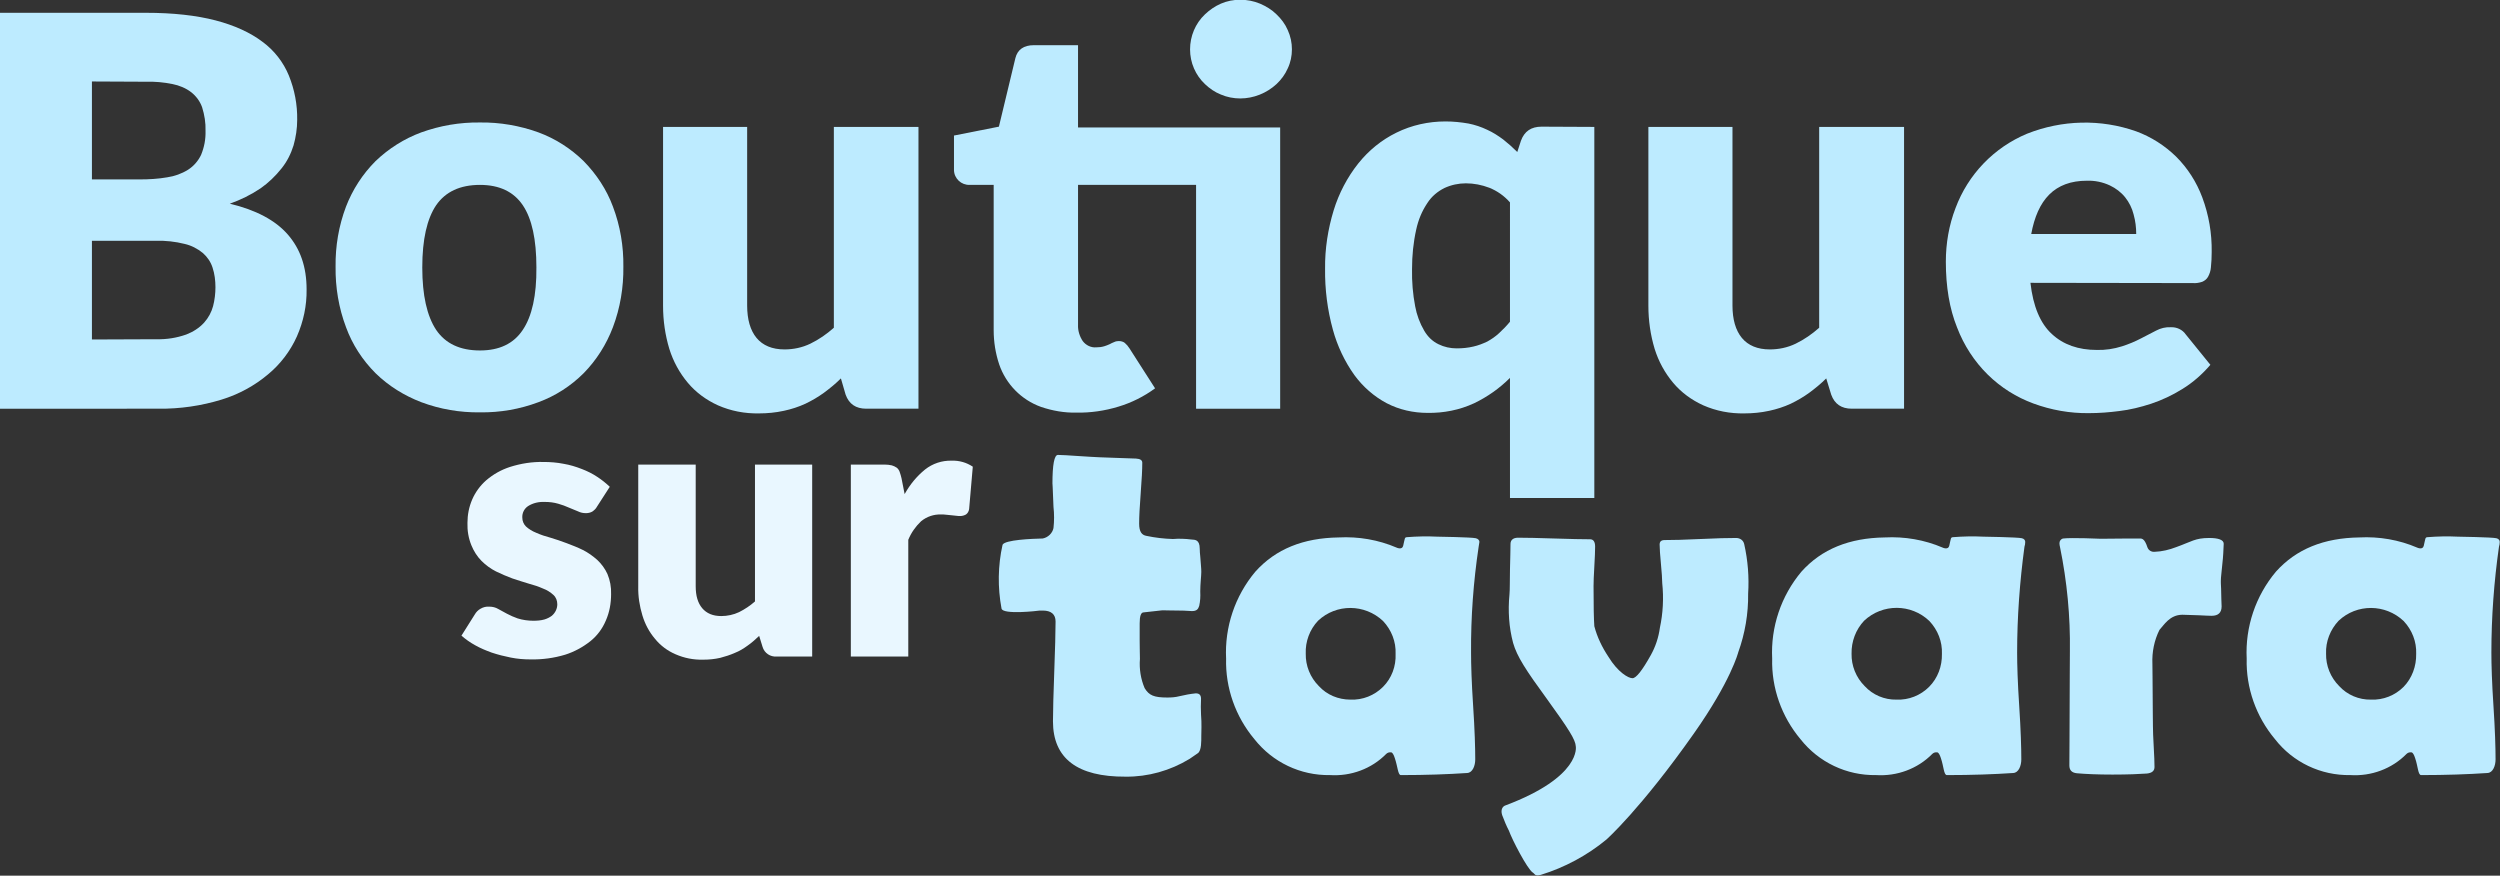
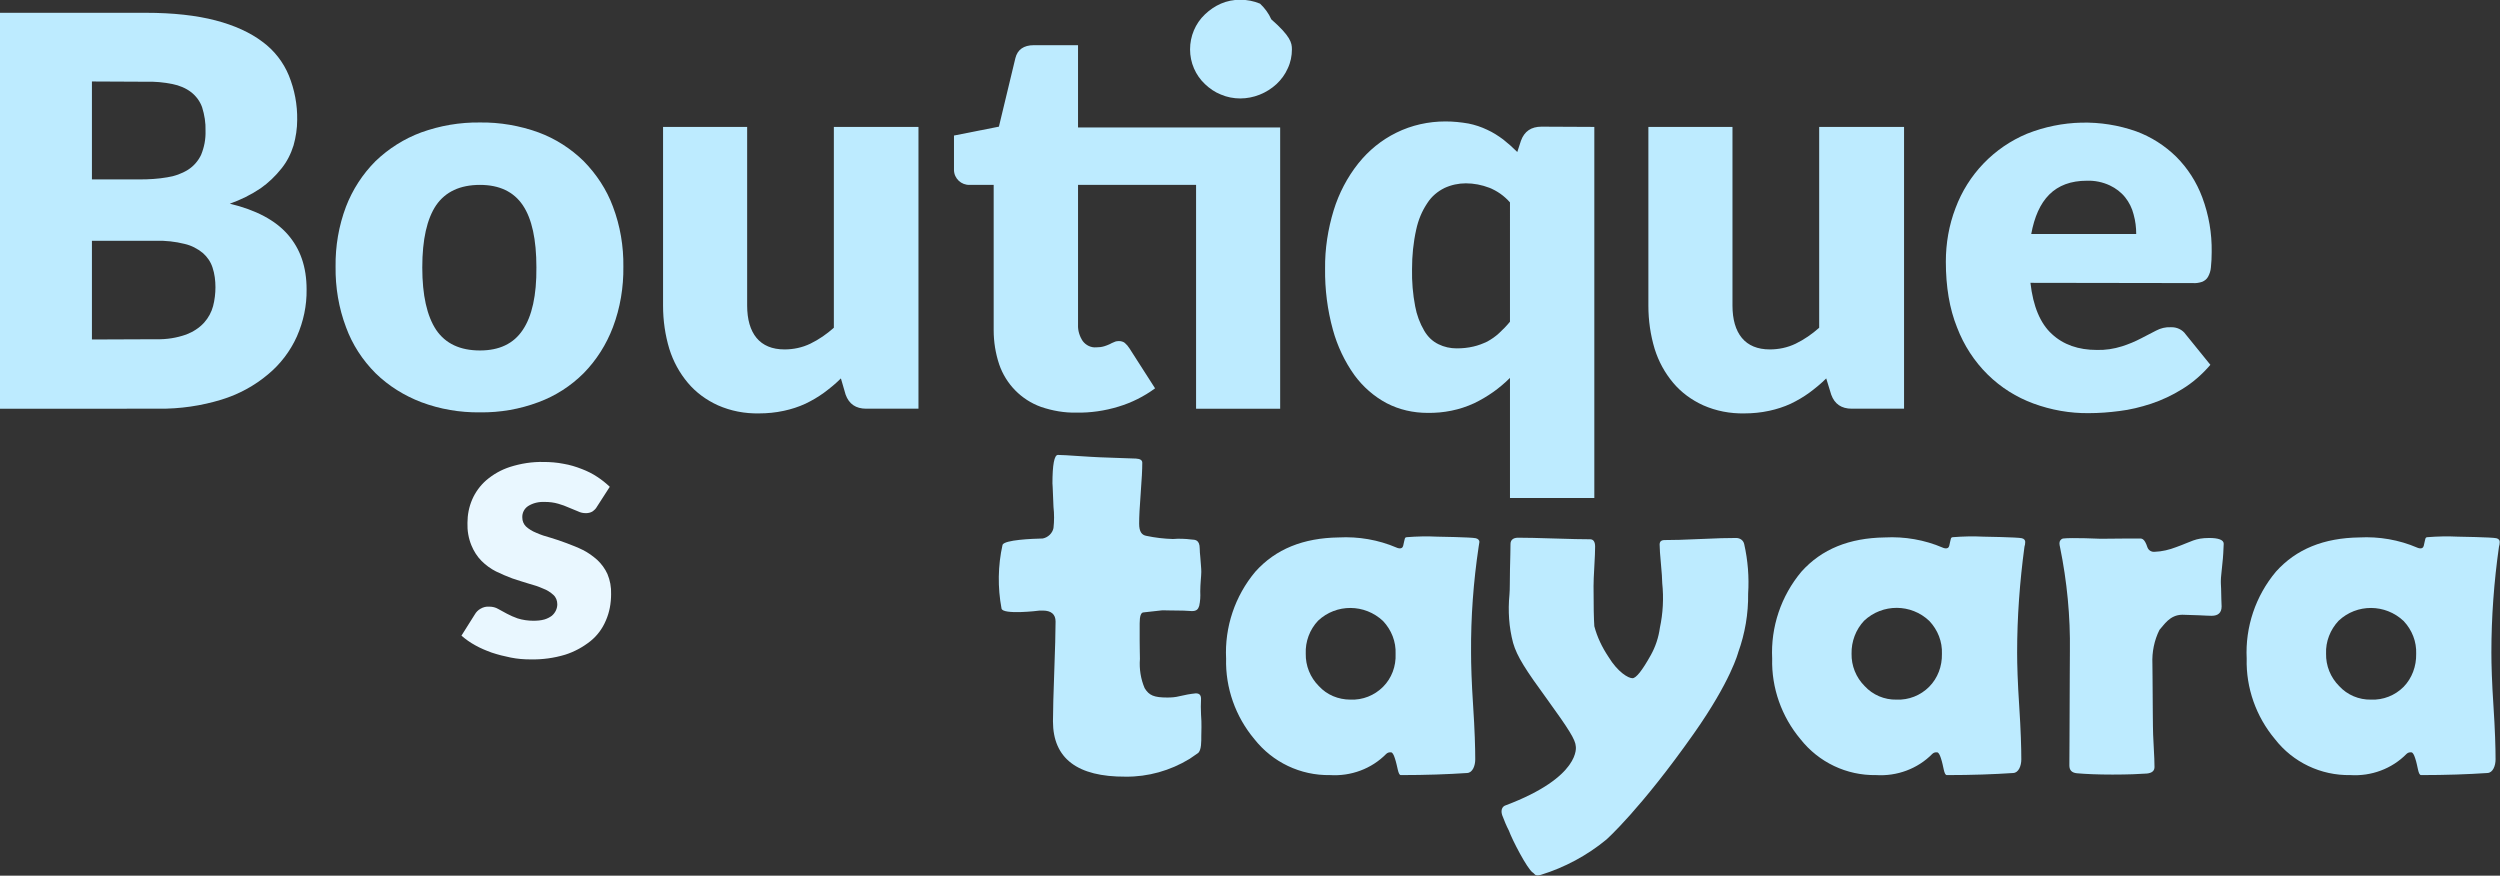
<svg xmlns="http://www.w3.org/2000/svg" version="1.1" id="Layer_1" x="0px" y="0px" viewBox="0 0 957.3 335.3" style="enable-background:new 0 0 957.3 335.3;" xml:space="preserve">
  <rect x="0" y="0" width="957.3" height="335.3" fill="#333333" stroke="none" />
  <style type="text/css">
	.st0{fill:#BDEBFF;}
	.st1{fill:#E9F7FF;}
</style>
  <title>boutique-tayara</title>
  <path class="st0" d="M55.8,4.9c10.5,0,19.4,1,26.7,2.9s13.4,4.7,18,8.2c4.5,3.3,8,7.8,10.1,12.9c2.2,5.4,3.3,11.2,3.2,17  c0,3.3-0.5,6.6-1.4,9.8c-1,3.2-2.5,6.2-4.6,8.8c-2.3,2.9-5,5.5-8,7.6c-3.7,2.5-7.6,4.4-11.8,5.9c10,2.4,17.4,6.3,22.2,11.8  s7.2,12.4,7.2,21c0.1,6.2-1.2,12.3-3.7,18c-2.5,5.6-6.3,10.6-11,14.5c-5.2,4.4-11.3,7.7-17.8,9.7c-7.8,2.4-16,3.6-24.2,3.5H0V4.9  H55.8z M35.2,31.2v37.5h18.3c3.5,0,7.1-0.2,10.5-0.8c2.8-0.4,5.6-1.4,8-2.9c2.2-1.4,3.9-3.4,5-5.7c1.2-2.9,1.8-6,1.7-9.2  c0.1-3.1-0.4-6.1-1.3-9c-0.8-2.3-2.3-4.3-4.2-5.8c-2.1-1.6-4.6-2.6-7.1-3.1c-3.4-0.7-6.8-1-10.2-0.9L35.2,31.2z M59.9,129.9  c3.9,0.1,7.7-0.5,11.4-1.8c2.6-1,5-2.5,6.9-4.6c1.6-1.8,2.8-4,3.4-6.3c0.6-2.3,0.9-4.8,0.9-7.2c0-2.5-0.3-5.1-1.1-7.5  c-0.7-2.2-2-4.1-3.7-5.6c-2.1-1.7-4.4-2.9-7-3.5c-3.6-0.9-7.3-1.3-11-1.2H35.2V130L59.9,129.9z" />
  <path class="st0" d="M183.8,46.9c7.6-0.1,15.2,1.2,22.4,3.8c6.5,2.4,12.4,6.2,17.3,11c4.9,5,8.8,10.9,11.2,17.4  c2.8,7.4,4.1,15.2,4,23c0.1,7.9-1.2,15.8-4,23.2c-2.5,6.6-6.3,12.6-11.2,17.6c-4.9,4.9-10.8,8.7-17.3,11.1c-7.2,2.7-14.7,4-22.4,3.9  c-7.7,0.1-15.3-1.2-22.5-3.9c-6.5-2.5-12.5-6.2-17.5-11.1c-5-5-8.9-11-11.3-17.6c-2.8-7.4-4.1-15.3-4-23.2c-0.1-7.8,1.2-15.6,4-23  c2.5-6.5,6.4-12.5,11.3-17.4c5-4.8,11-8.6,17.5-11C168.5,48.1,176.1,46.8,183.8,46.9z M183.8,134.2c7.4,0,12.9-2.6,16.4-7.9  c3.5-5.2,5.3-13.2,5.2-23.9c0-10.7-1.7-18.6-5.2-23.8c-3.5-5.2-9-7.8-16.4-7.8c-7.6,0-13.2,2.6-16.8,7.8c-3.5,5.2-5.3,13.1-5.3,23.8  c0,10.7,1.8,18.6,5.3,23.9C170.6,131.6,176.2,134.2,183.8,134.2L183.8,134.2z" />
  <path class="st0" d="M351.7,48.6v107.9h-20c-4,0-6.6-1.8-7.9-5.4l-1.8-6.2c-2,2-4.2,3.8-6.5,5.5c-2.2,1.6-4.6,3-7.1,4.2  c-2.6,1.2-5.4,2.1-8.2,2.7c-3.2,0.7-6.4,1-9.6,1c-5.4,0.1-10.7-0.9-15.7-3.1c-4.4-2-8.4-4.9-11.5-8.6c-3.2-3.8-5.6-8.2-7.1-13  c-1.6-5.3-2.4-10.9-2.4-16.5V48.6h32.2V117c0,5.3,1.2,9.5,3.6,12.4c2.4,2.9,6,4.4,10.7,4.4c3.4,0,6.8-0.7,9.9-2.2  c3.3-1.6,6.3-3.7,9-6.1V48.6H351.7z" />
-   <path class="st0" d="M490.2,156.5H458V70.8h-45.2v53.6c-0.1,2.2,0.6,4.4,1.8,6.2c1.2,1.6,3.2,2.6,5.2,2.4c1,0,2-0.1,3-0.4  c0.7-0.2,1.4-0.5,2.1-0.8c0.6-0.3,1.1-0.6,1.7-0.8c0.6-0.3,1.2-0.4,1.8-0.4c0.8,0,1.7,0.2,2.3,0.7c0.7,0.6,1.3,1.3,1.8,2.1l9.8,15.3  c-4.2,3.1-9,5.5-14,7c-5.2,1.6-10.7,2.4-16.1,2.3c-4.6,0.1-9.2-0.7-13.6-2.2c-7.5-2.7-13.4-8.7-16-16.3c-1.4-4.2-2.1-8.6-2.1-13  V70.8h-9.2c-3.2,0.1-5.9-2.4-6-5.6c0-0.2,0-0.5,0-0.7V51.9l17.2-3.4l6.3-26.2c0.8-3.3,3.2-5,7.1-5h16.9v31.5h77.4L490.2,156.5z   M494.7,18.9c0,2.5-0.5,5-1.6,7.3c-1,2.3-2.5,4.3-4.3,6c-3.8,3.5-8.8,5.5-13.9,5.5c-2.5,0-5.1-0.5-7.4-1.5c-2.3-0.9-4.3-2.3-6.1-4  c-1.8-1.7-3.2-3.7-4.2-6c-1-2.3-1.5-4.8-1.5-7.3c0-5,2-9.9,5.7-13.4c1.8-1.7,3.8-3.1,6.1-4.1c2.3-1,4.8-1.5,7.4-1.5  c2.6,0,5.2,0.5,7.6,1.5c2.3,1,4.5,2.3,6.3,4.1c1.8,1.7,3.3,3.7,4.3,6C494.2,13.9,494.7,16.4,494.7,18.9z" />
+   <path class="st0" d="M490.2,156.5H458V70.8h-45.2v53.6c-0.1,2.2,0.6,4.4,1.8,6.2c1.2,1.6,3.2,2.6,5.2,2.4c1,0,2-0.1,3-0.4  c0.7-0.2,1.4-0.5,2.1-0.8c0.6-0.3,1.1-0.6,1.7-0.8c0.6-0.3,1.2-0.4,1.8-0.4c0.8,0,1.7,0.2,2.3,0.7c0.7,0.6,1.3,1.3,1.8,2.1l9.8,15.3  c-4.2,3.1-9,5.5-14,7c-5.2,1.6-10.7,2.4-16.1,2.3c-4.6,0.1-9.2-0.7-13.6-2.2c-7.5-2.7-13.4-8.7-16-16.3c-1.4-4.2-2.1-8.6-2.1-13  V70.8h-9.2c-3.2,0.1-5.9-2.4-6-5.6c0-0.2,0-0.5,0-0.7V51.9l17.2-3.4l6.3-26.2c0.8-3.3,3.2-5,7.1-5h16.9v31.5h77.4L490.2,156.5z   M494.7,18.9c0,2.5-0.5,5-1.6,7.3c-1,2.3-2.5,4.3-4.3,6c-3.8,3.5-8.8,5.5-13.9,5.5c-2.5,0-5.1-0.5-7.4-1.5c-2.3-0.9-4.3-2.3-6.1-4  c-1.8-1.7-3.2-3.7-4.2-6c-1-2.3-1.5-4.8-1.5-7.3c0-5,2-9.9,5.7-13.4c1.8-1.7,3.8-3.1,6.1-4.1c2.3-1,4.8-1.5,7.4-1.5  c2.6,0,5.2,0.5,7.6,1.5c1.8,1.7,3.3,3.7,4.3,6C494.2,13.9,494.7,16.4,494.7,18.9z" />
  <path class="st0" d="M610.5,48.6v142.1h-32.3v-46c-4,4-8.7,7.3-13.7,9.7c-5.6,2.6-11.7,3.8-17.9,3.7c-5.4,0-10.8-1.2-15.6-3.7  c-4.9-2.6-9.1-6.3-12.4-10.8c-3.7-5.2-6.5-11.1-8.2-17.3c-2.1-7.6-3.1-15.5-3-23.4c-0.1-7.6,1.1-15.2,3.3-22.4  c2-6.5,5.2-12.6,9.4-17.9c4-5,8.9-9,14.6-11.8c5.9-2.9,12.3-4.3,18.8-4.3c3,0,5.9,0.3,8.8,0.8c2.5,0.5,4.9,1.3,7.2,2.4  c2.2,1,4.2,2.3,6.1,3.7c1.9,1.5,3.7,3.1,5.4,4.8l1.4-4.3c1.3-3.6,3.9-5.4,7.9-5.4L610.5,48.6z M578.2,77.5c-2.2-2.5-4.9-4.4-7.9-5.6  c-2.9-1.1-5.9-1.7-9-1.7c-2.8,0-5.6,0.6-8.2,1.8c-2.6,1.3-4.9,3.2-6.5,5.7c-2.1,3.1-3.5,6.5-4.3,10.2c-1.1,4.9-1.6,10-1.6,15.1  c-0.1,4.8,0.3,9.6,1.2,14.3c0.6,3.3,1.8,6.5,3.5,9.4c1.3,2.2,3.1,4,5.4,5.1c2.2,1.1,4.6,1.6,7,1.6c2.2,0,4.3-0.2,6.4-0.7  c1.8-0.4,3.6-1.1,5.3-1.9c1.6-0.9,3.1-1.9,4.5-3.2c1.5-1.4,2.9-2.8,4.2-4.4L578.2,77.5z" />
  <path class="st0" d="M729.1,48.6v107.9h-20c-4,0-6.6-1.8-7.9-5.4l-1.9-6.2c-2,2-4.2,3.8-6.5,5.5c-2.2,1.6-4.6,3-7.1,4.2  c-2.6,1.2-5.4,2.1-8.2,2.7c-3.2,0.7-6.4,1-9.6,1c-5.4,0.1-10.7-0.9-15.7-3.1c-4.4-2-8.4-4.9-11.5-8.6c-3.2-3.8-5.6-8.2-7.1-13  c-1.6-5.3-2.4-10.9-2.4-16.5V48.6h32.2V117c0,5.3,1.2,9.5,3.6,12.4c2.4,2.9,6,4.4,10.7,4.4c3.4,0,6.8-0.7,9.9-2.2  c3.3-1.6,6.3-3.7,9-6.1V48.6H729.1z" />
  <path class="st0" d="M777.5,108.3c1,9,3.8,15.6,8.2,19.6c4.4,4.1,10.2,6.1,17.2,6.1c3.3,0.1,6.5-0.4,9.7-1.4c2.5-0.8,4.9-1.8,7.2-3  c2.1-1.1,4.1-2.1,5.8-3c1.7-0.9,3.6-1.4,5.6-1.3c2.3-0.1,4.5,0.9,5.8,2.8l9.4,11.6c-3.1,3.6-6.7,6.8-10.8,9.3  c-3.7,2.3-7.7,4.2-11.9,5.6c-4,1.3-8,2.3-12.2,2.8c-3.8,0.5-7.7,0.8-11.6,0.8c-7.3,0.1-14.5-1.2-21.3-3.7c-6.5-2.4-12.4-6.1-17.4-11  c-5.2-5.1-9.2-11.3-11.8-18.1c-2.9-7.2-4.3-15.6-4.3-25.2c0-7,1.2-14,3.7-20.5c4.8-12.9,14.7-23.2,27.4-28.5  c13.4-5.3,28.2-5.7,41.8-0.9c5.7,2.1,10.9,5.4,15.3,9.7c4.4,4.4,7.8,9.7,10,15.6c2.5,6.7,3.7,13.7,3.6,20.9c0,2-0.1,4-0.3,5.9  c-0.1,1.3-0.5,2.5-1.1,3.6c-0.5,0.9-1.3,1.5-2.2,1.9c-1.2,0.4-2.4,0.6-3.6,0.5L777.5,108.3z M818,89.6c0-2.5-0.3-5-1-7.5  c-0.6-2.4-1.7-4.6-3.2-6.5c-1.6-2-3.6-3.5-5.9-4.6c-2.8-1.3-5.8-1.9-8.8-1.8c-6.1,0-10.9,1.8-14.4,5.3s-5.7,8.6-6.9,15.1L818,89.6z" />
  <path class="st0" d="M383.5,233c0.4,2.5,14.1,0.9,14.6,0.8h1.2c3.2,0,4.9,1.4,4.9,4.2c0,4.2-0.2,10.6-0.5,19.1  c-0.3,8.5-0.5,14.8-0.5,19.1c0,14.2,9.3,21.3,27.8,21.2c8.6,0.1,17.1-2.3,24.5-6.8c0,0,2.8-1.9,3.2-2.2c1.4-1,1.3-4.7,1.3-6.5  s0.2-4.7-0.1-8.3c-0.1-2-0.1-4,0-6c0-1.4-0.6-2.1-2-2.1c-2.1,0.2-4.2,0.6-6.3,1.1c-1.5,0.4-3.1,0.5-4.6,0.5c-5.1,0-7-0.8-8.7-3.6  c-1.5-3.5-2.1-7.4-1.8-11.2c0-1.5-0.1-3.8-0.1-6.8v-6.8c0-2.8,0.5-4.2,1.5-4.2l7.2-0.8c1.3,0,3.4,0.1,6.4,0.1s3.6,0.2,4.9,0.2  c1.8,0,2.4-0.7,2.8-2c0.4-1.8,0.5-3.6,0.4-5.5c0-2.9,0.4-6,0.4-7.5s-0.2-2.9-0.4-5.9c-0.1-1-0.2-2-0.2-3c0-3.6-2-3.4-3.1-3.5  c-2.4-0.3-4.8-0.4-7.2-0.2c-3.4-0.1-6.8-0.5-10.1-1.2c-1.8-0.3-2.8-1.6-2.8-4.7c0-2.6,0.2-6.5,0.6-11.7s0.6-9.1,0.6-11.6  c0-1-0.8-1.5-2.4-1.6c-6.8-0.3-10.5-0.3-14-0.5c-1.4-0.1-4.7-0.2-8.5-0.5c-3.3-0.2-5.6-0.4-7.4-0.4c-1.4,0-2.1,3.7-2.1,11.1  c0-0.4,0.1,0.6,0.4,8.8c0.3,2.7,0.3,5.4,0,8.1c-0.4,2-2.1,3.6-4.1,4c-4.1,0.1-14.5,0.5-15.4,2.4C382.1,216.6,382,225,383.5,233" />
  <path class="st0" d="M772.4,249.9c0,4.6,0.2,11.4,0.8,20.5s0.8,15.9,0.8,20.4c0,2.4-1,5.1-3.1,5.2c-7.4,0.5-15.9,0.8-25.4,0.8  c-1.2,0-1.2-3.3-2.3-6.5c-0.8-2.5-1.5-2.2-1.5-2.2c-0.6-0.1-1.3,0.1-1.8,0.6c-5.6,5.7-13.5,8.6-21.5,8.1c-11.3,0.2-22-4.9-29-13.8  c-7.2-8.6-11.1-19.6-10.8-30.8c-0.6-12.1,3.4-24,11.2-33.3c7.8-8.7,18.4-12.9,31.9-13.1c7.6-0.4,15.2,0.9,22.2,3.9  c0,0,2.1,1,2.5-0.7c0.7-2.9,0.5-3.2,1.4-3.3c3.9-0.3,7.7-0.4,11.6-0.2c0,0,13.2,0.2,14.8,0.6c0.9,0.2,1.3,0.8,1.3,1.4  c0,0.6-0.1,1.3-0.3,1.9C773.4,222.8,772.4,236.3,772.4,249.9 M743.6,250.4c0.2-4.7-1.6-9.2-4.8-12.6c-7-6.7-18-6.7-25-0.1  c-3.2,3.4-4.9,8-4.8,12.6c-0.1,4.6,1.7,9.1,5,12.4c3.1,3.4,7.6,5.3,12.2,5.2c4.7,0.2,9.2-1.6,12.5-4.9  C742,259.7,743.7,255.1,743.6,250.4" />
  <path class="st0" d="M954,249.9c0,4.6,0.2,11.4,0.8,20.5s0.8,15.9,0.8,20.4c0,2.4-1,5.1-3.1,5.2c-7.4,0.5-15.9,0.8-25.4,0.8  c-1.2,0-1.2-3.3-2.3-6.5c-0.8-2.5-1.5-2.2-1.5-2.2c-0.6-0.1-1.3,0.1-1.8,0.6c-5.6,5.7-13.5,8.6-21.5,8.1c-11.3,0.2-22-4.9-28.9-13.8  c-7.2-8.6-11.1-19.6-10.8-30.8c-0.6-12.1,3.4-24,11.2-33.3c7.8-8.7,18.4-12.9,31.9-13.1c7.6-0.4,15.2,0.9,22.2,3.9  c0,0,2.1,1,2.5-0.7c0.7-2.9,0.5-3.2,1.4-3.3c3.9-0.3,7.7-0.4,11.6-0.2c0,0,13.2,0.2,14.8,0.6c0.9,0.2,1.3,0.8,1.3,1.4  c0,0.6-0.1,1.3-0.3,1.9C955,222.8,954,236.3,954,249.9 M925.2,250.4c0.2-4.7-1.6-9.2-4.8-12.6c-7-6.6-17.9-6.7-24.9-0.1  c-3.2,3.4-5,8-4.8,12.6c-0.1,4.6,1.7,9.1,5,12.4c3.1,3.4,7.6,5.3,12.2,5.2c4.7,0.2,9.2-1.6,12.5-4.9  C923.6,259.7,925.3,255.1,925.2,250.4" />
  <path class="st0" d="M563.3,249.9c0,4.6,0.2,11.4,0.8,20.5s0.8,15.9,0.8,20.4c0,2.4-1,5.1-3.1,5.2c-7.4,0.5-15.9,0.8-25.4,0.8  c-1.1,0-1.2-3.3-2.3-6.5c-0.8-2.5-1.5-2.2-1.5-2.2c-0.6-0.1-1.3,0.1-1.8,0.6c-5.6,5.7-13.5,8.6-21.5,8.1c-11.3,0.2-22-4.9-29-13.8  c-7.2-8.6-11.1-19.6-10.8-30.8c-0.6-12.1,3.4-24,11.2-33.3c7.8-8.7,18.4-12.9,31.9-13.1c7.6-0.4,15.2,0.9,22.2,3.9  c0,0,2.1,1,2.5-0.7c0.7-2.9,0.5-3.2,1.4-3.3c3.9-0.3,7.7-0.4,11.6-0.2c0,0,13.2,0.2,14.8,0.6c0.9,0.2,1.4,0.8,1.4,1.4  c-0.1,0.6-0.2,1.3-0.3,1.9C564.2,222.8,563.2,236.3,563.3,249.9 M534.4,250.4c0.2-4.7-1.6-9.2-4.8-12.6c-7-6.6-17.9-6.7-24.9-0.1  c-3.2,3.4-4.9,8-4.7,12.6c-0.1,4.6,1.7,9.1,5,12.4c3.1,3.4,7.5,5.2,12.1,5.2c4.7,0.2,9.2-1.6,12.5-4.9  C532.9,259.7,534.6,255.1,534.4,250.4" />
  <path class="st0" d="M669.4,227.3c0.1,7.7-1.2,15.3-3.8,22.5c0,0-2.7,10.8-17,31.1c-20.5,29.1-33.5,40.6-33.5,40.6  c-7.4,6.1-16,10.7-25.1,13.5c-2.5,0.6-2.2-0.4-3.1-0.9c-2.1-1.4-7.9-12.6-9.1-16c-1-1.9-1.8-3.9-2.6-6c-0.7-2.2,0.3-3.4,1.3-3.7  c29.2-11,26.9-22.6,26.9-22.6c-0.1-2.5-2.7-6.6-10.8-17.8c-8.4-11.5-11.7-16.6-13.2-21.8c-1.6-6-2-12.3-1.4-18.5  c0.2-2.1,0.1-5.4,0.2-9.7s0.2-7.6,0.2-9.7c0-1.5,1-2.4,2.9-2.4c3.1,0,7.6,0.1,13.8,0.3s10.8,0.3,13.8,0.3c1.2,0,1.9,0.9,1.9,2.8  c0,1.6-0.1,4.2-0.3,7.6s-0.3,5.9-0.3,7.6c0,7.5,0.1,12.6,0.3,15.3c1.1,4.2,3,8.1,5.4,11.7c3.6,5.9,7.6,8.2,9.2,8.2  c1.4,0,3.7-2.9,7-8.8c1.8-3.2,3-6.8,3.5-10.5c1.2-5.6,1.5-11.4,0.9-17.1c0-1.6-0.2-4.1-0.5-7.4s-0.5-5.8-0.5-7.4  c0-1.1,0.6-1.7,1.9-1.7c3.1,0,7.6-0.1,13.7-0.4s10.6-0.4,13.7-0.4c1.5,0,2.8,0.9,3.1,2.4C669.3,214.6,669.8,221,669.4,227.3" />
  <path class="st0" d="M850.7,232.2c0,2.4-1.3,3.6-3.8,3.6c-1.1,0-2.8-0.1-4.9-0.2s-5.2-0.2-6.3-0.2c-4.9,0-7.1,4-8.8,5.8  c-2,4-2.9,8.5-2.7,13c0,2.6,0.1,6.6,0.1,11.9s0.1,9.3,0.1,11.9c0,1.8,0.1,4.4,0.3,7.9s0.3,6.1,0.3,7.8c0,1.5-1,2.3-2.9,2.5  c-2.8,0.2-7.2,0.4-13.2,0.4c-5.6,0-10.2-0.2-13.6-0.5c-2-0.2-2.9-1.2-2.9-3c0-4.8,0.1-12.1,0.1-21.8s0.1-16.9,0.1-21.8  c0.2-13.5-1.1-26.9-3.8-40.1c-0.1-0.4-0.2-0.9-0.2-1.4c0-0.8,0.5-1.6,1.4-1.8c3.3-0.4,14.4,0.1,14.4,0.1c6.6-0.1,14.3-0.1,14.6-0.1  c1,0,2.1-0.3,3.3,3.4c0.4,1.1,1.5,1.8,2.7,1.7c2.9-0.1,5.7-0.8,8.3-1.8c5.9-2.1,7.2-3.5,12.7-3.5c3.4,0,5.5,0.7,5.5,2.2  c-0.1,2.5-0.2,5-0.5,7.5c-0.3,3.5-0.6,5.2-0.6,6.8c0,1.8,0-0.1,0.1,2.8C850.6,228.6,850.6,230.9,850.7,232.2" />
  <path class="st1" d="M228.6,194c-0.4,0.8-1.1,1.4-1.8,1.9c-0.7,0.4-1.6,0.6-2.4,0.6c-1.1,0-2.1-0.2-3.1-0.7l-3.4-1.4  c-1.3-0.6-2.7-1.1-4.1-1.5c-1.7-0.5-3.4-0.7-5.2-0.7c-2.3-0.1-4.5,0.4-6.4,1.6c-1.5,1-2.3,2.7-2.2,4.4c0,1.3,0.5,2.5,1.4,3.4  c1.1,1,2.4,1.8,3.9,2.4c1.8,0.8,3.6,1.4,5.5,1.9c2,0.6,4.1,1.3,6.2,2.1c2.1,0.8,4.2,1.6,6.2,2.6c2,1,3.8,2.3,5.5,3.8  c1.6,1.5,3,3.4,3.9,5.4c1,2.4,1.5,5,1.4,7.7c0,3.5-0.6,6.9-2,10.1c-1.3,3.1-3.3,5.8-5.9,7.9c-2.9,2.3-6.2,4.1-9.7,5.2  c-4.3,1.3-8.8,1.9-13.3,1.8c-2.5,0-5-0.2-7.5-0.7c-2.5-0.5-4.9-1.1-7.3-1.9c-2.2-0.8-4.4-1.7-6.5-2.9c-1.8-1-3.5-2.2-5.1-3.6  l5.1-8.1c0.5-0.9,1.3-1.7,2.2-2.2c1-0.6,2.2-0.9,3.4-0.8c1.2,0,2.4,0.3,3.4,0.9l3.3,1.8c1.3,0.7,2.7,1.3,4.1,1.8  c1.9,0.6,4,0.9,6,0.9c1.5,0,2.9-0.1,4.3-0.5c1-0.3,2-0.8,2.8-1.4c1.3-1.1,2.1-2.7,2.1-4.4c0-1.4-0.5-2.7-1.5-3.6  c-1.1-1-2.5-1.9-3.9-2.4c-1.8-0.8-3.6-1.4-5.5-1.9c-2.1-0.6-4.1-1.3-6.3-2c-2.2-0.8-4.2-1.7-6.3-2.7c-2-1-3.9-2.4-5.5-4  c-1.7-1.7-3-3.8-3.9-6c-1.1-2.7-1.6-5.6-1.5-8.6c0-3.1,0.6-6.1,1.8-8.9c1.2-2.8,3.1-5.4,5.4-7.4c2.7-2.3,5.7-4,9.1-5.1  c4.1-1.3,8.4-2,12.8-1.9c2.6,0,5.2,0.2,7.7,0.7c2.4,0.4,4.7,1.1,7,2c2.1,0.8,4.1,1.8,5.9,3c1.7,1.1,3.3,2.4,4.8,3.8L228.6,194z" />
-   <path class="st1" d="M311,177.9v73.5h-13.6c-2.4,0.2-4.7-1.3-5.4-3.7l-1.3-4.2c-1.4,1.3-2.8,2.6-4.4,3.7c-1.5,1.1-3.1,2.1-4.9,2.8  c-1.8,0.8-3.7,1.4-5.6,1.9c-2.2,0.5-4.3,0.7-6.5,0.7c-3.7,0.1-7.3-0.6-10.7-2.1c-3-1.3-5.7-3.3-7.8-5.9c-2.2-2.6-3.8-5.6-4.8-8.9  c-1.1-3.6-1.7-7.4-1.6-11.2v-46.6h22v46.6c0,3.6,0.8,6.4,2.5,8.4s4.1,3,7.3,3c2.3,0,4.7-0.5,6.8-1.5c2.2-1.1,4.3-2.5,6.1-4.1v-52.4  H311z" />
-   <path class="st1" d="M346.4,189.2c2-3.6,4.6-6.8,7.8-9.4c2.9-2.3,6.5-3.5,10.2-3.4c2.9-0.1,5.7,0.7,8.1,2.3l-1.4,16.2  c-0.1,0.8-0.5,1.6-1.2,2.1c-0.7,0.4-1.5,0.6-2.2,0.6c-0.4,0-0.9,0-1.5-0.1l-1.9-0.2l-2-0.2c-0.6-0.1-1.3-0.1-1.9-0.1  c-2.8-0.1-5.5,0.8-7.7,2.6c-2.1,2-3.8,4.4-4.9,7.1v44.7h-22v-73.5h13c0.9,0,1.8,0.1,2.7,0.3c0.7,0.2,1.3,0.5,1.9,0.9  c0.5,0.4,0.9,1,1.1,1.6c0.3,0.8,0.5,1.6,0.7,2.4L346.4,189.2z" />
</svg>